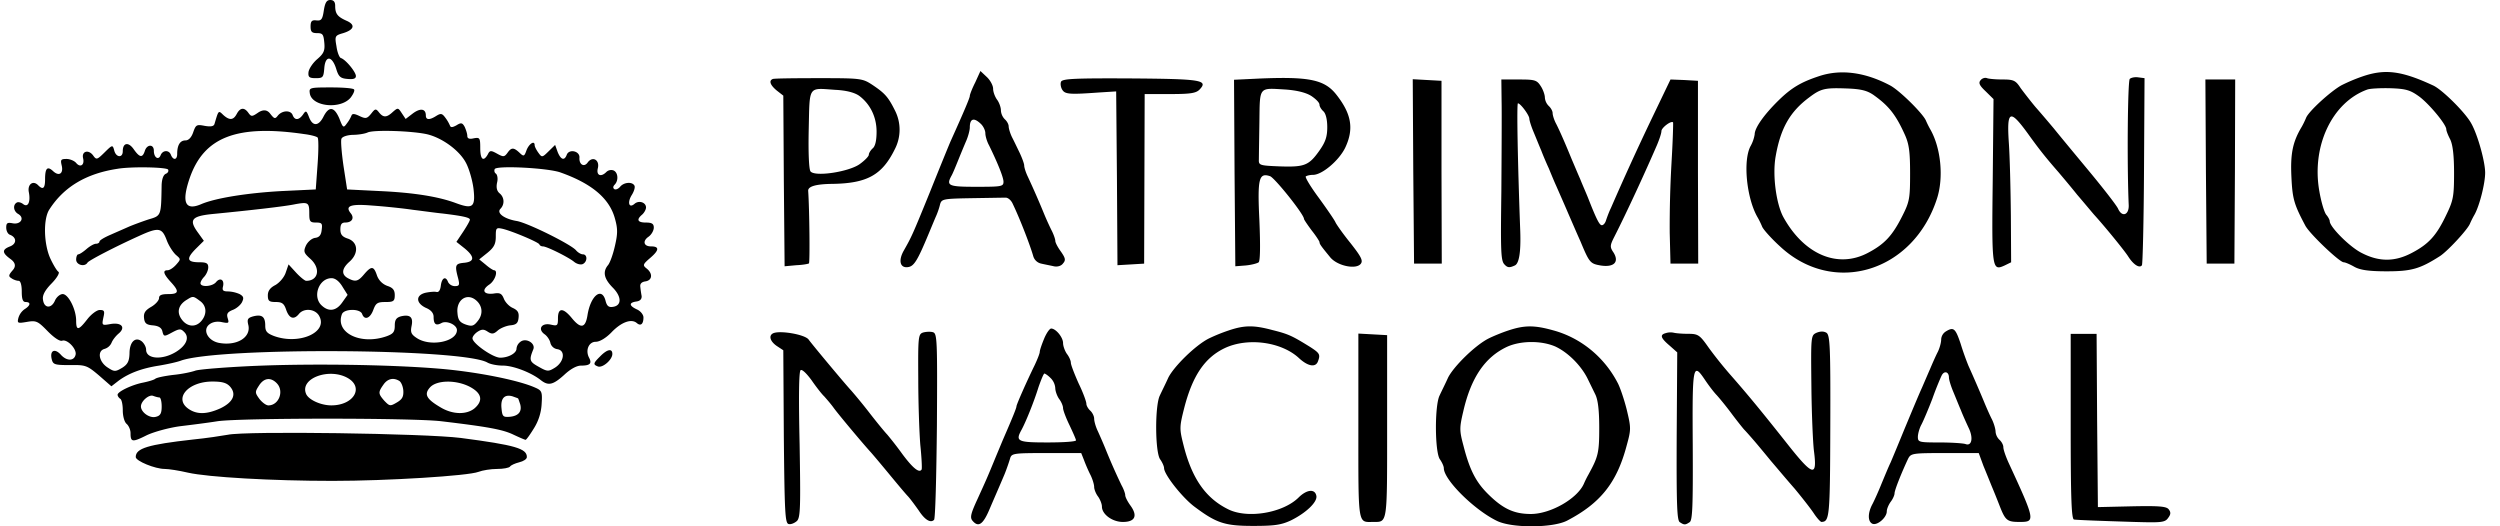
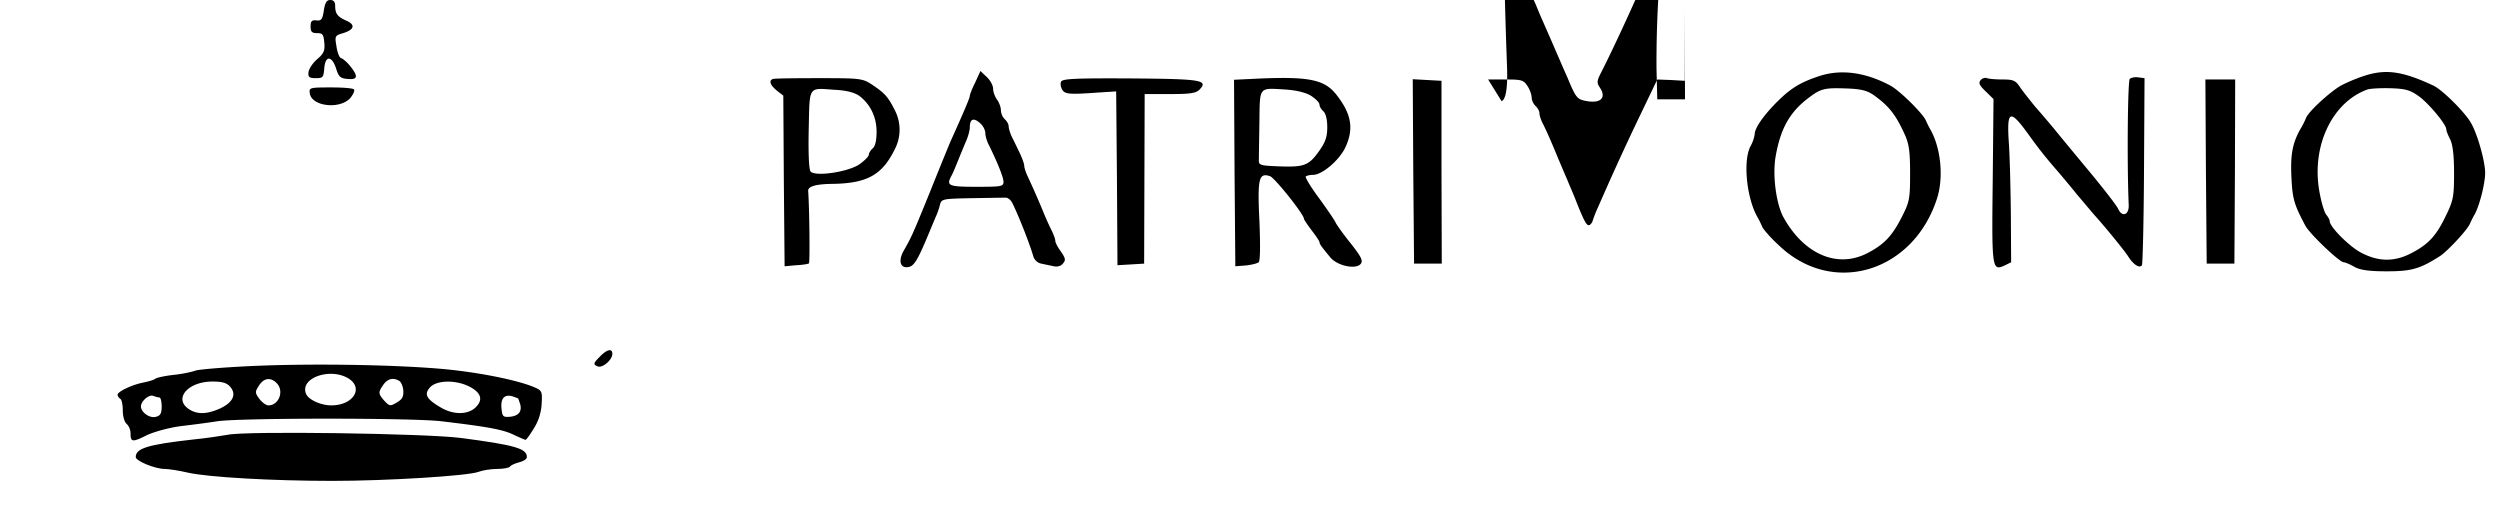
<svg xmlns="http://www.w3.org/2000/svg" width="133" height="28" fill="none" viewBox="0 0 133 28">
-   <path fill="#000" d="M17.226.564c-.07.479-.138.55-.4.521-.234-.028-.303.043-.303.325 0 .281.069.352.344.352.303 0 .345.07.386.507.041.423-.027.578-.372.874-.234.198-.441.508-.468.69-.028.269.04.325.385.325.386 0 .414-.042.455-.536.055-.69.413-.662.634.043.124.408.22.507.606.535.304.029.441-.014.441-.155 0-.211-.537-.874-.799-.958-.083-.028-.193-.31-.234-.62-.097-.55-.083-.578.358-.705.593-.183.662-.451.165-.663-.468-.211-.592-.366-.592-.789 0-.211-.083-.31-.262-.31-.193 0-.276.141-.344.564m34.657 3.82c-.165.324-.289.648-.289.718 0 .1-.29.79-1.034 2.439-.096.225-.592 1.438-1.088 2.678-.951 2.34-.979 2.382-1.392 3.115-.303.536-.193.944.234.874.317-.042.51-.38 1.075-1.734.165-.395.345-.832.414-.986s.165-.423.206-.607c.083-.296.152-.31 1.668-.338.868-.014 1.681-.028 1.805-.028.138-.014.317.14.4.338.4.832.937 2.241 1.088 2.777a.56.56 0 0 0 .428.395c.179.042.482.098.66.14.194.043.4-.013.497-.154.152-.17.124-.282-.11-.62-.166-.226-.303-.48-.303-.579 0-.084-.083-.324-.18-.521-.11-.212-.289-.606-.4-.874a46 46 0 0 0-.881-2.016c-.11-.225-.193-.493-.193-.592s-.11-.394-.234-.662c-.124-.254-.303-.634-.414-.846-.096-.197-.179-.465-.179-.578s-.096-.282-.207-.38a.73.73 0 0 1-.206-.48c0-.154-.097-.422-.207-.563-.11-.155-.207-.409-.207-.578 0-.17-.151-.451-.33-.62l-.345-.325zm.29 2.198c.138.127.248.353.248.508 0 .14.083.437.193.634.455.93.772 1.706.772 1.945 0 .254-.11.268-1.447.268-1.502 0-1.613-.056-1.31-.606.07-.127.22-.493.345-.803s.317-.776.427-1.03c.11-.253.193-.577.193-.718 0-.465.207-.55.579-.198m44.621-2.537c-.992.324-1.502.635-2.191 1.311-.772.761-1.254 1.452-1.254 1.79a1.9 1.9 0 0 1-.207.606c-.427.747-.234 2.777.359 3.806.068.113.179.338.248.507.069.155.496.635.964 1.058 2.839 2.635 7.083 1.339 8.337-2.566.359-1.113.207-2.664-.344-3.65a5 5 0 0 1-.248-.494c-.166-.38-1.378-1.578-1.888-1.86-1.323-.705-2.618-.888-3.776-.508m2.908 1.03c.785.563 1.157 1.028 1.64 2.1.22.493.275.901.275 2.043 0 1.325-.027 1.508-.413 2.27-.524 1.043-.937 1.494-1.82 1.959-1.612.86-3.403.098-4.505-1.889-.386-.705-.593-2.241-.414-3.242.262-1.494.758-2.368 1.778-3.129.634-.48.84-.522 2.012-.48.772.029 1.089.114 1.447.367m25.962-1.001a9 9 0 0 0-1.102.466c-.579.324-1.723 1.367-1.874 1.72-.069.168-.18.394-.248.507-.469.789-.593 1.41-.538 2.621.055 1.198.138 1.48.744 2.622.235.437 1.819 1.945 2.04 1.945.082 0 .344.113.565.24.303.169.758.24 1.722.24 1.31 0 1.764-.127 2.825-.804.4-.254 1.461-1.396 1.599-1.72a5 5 0 0 1 .248-.493c.262-.465.565-1.65.565-2.227 0-.578-.386-1.987-.73-2.608-.304-.577-1.544-1.804-2.026-2.03-1.695-.789-2.577-.901-3.79-.479m3.032 1.058c.537.394 1.447 1.494 1.447 1.747 0 .085.096.325.207.536.137.282.206.846.206 1.79 0 1.255-.041 1.466-.427 2.255-.51 1.072-.923 1.523-1.805 1.988-.923.493-1.778.493-2.729-.014-.634-.339-1.653-1.368-1.653-1.664 0-.07-.083-.225-.179-.338-.111-.127-.276-.69-.373-1.254-.427-2.397.676-4.736 2.55-5.413.151-.056.716-.084 1.24-.07.813.028 1.047.098 1.516.437M41.12 4.2c-.233.085-.15.325.208.62l.344.268.028 4.539.041 4.539.62-.057c.345-.014.648-.07.675-.098.056-.043.028-2.862-.041-3.862q-.014-.353 1.295-.367c1.833-.028 2.633-.465 3.308-1.832a2.25 2.25 0 0 0 .014-2.072c-.359-.72-.538-.917-1.186-1.353-.537-.353-.606-.367-2.852-.367-1.268 0-2.37.014-2.453.042m4.576.888c.593.437.937 1.128.937 1.917 0 .465-.069.775-.207.888-.11.099-.206.254-.206.339 0 .084-.22.31-.496.507-.593.409-2.37.677-2.605.38-.083-.098-.124-.972-.096-2.24.055-2.354-.056-2.2 1.405-2.1.579.027 1.02.14 1.268.31m10.748-.734c-.041.099-.014.296.069.423.151.24.4.254 1.97.141l.896-.056.041 4.623.028 4.623.717-.042.702-.042.028-9.021h1.337c1.088 0 1.391-.043 1.584-.24.483-.507.083-.564-3.679-.592-2.977-.014-3.638.014-3.693.183m10.405-.169-1.2.057.028 4.961.041 4.962.551-.043c.303-.028.62-.112.69-.169.082-.07.096-.86.04-2.213-.11-2.255-.027-2.565.566-2.368.248.085 1.805 2.03 1.805 2.27 0 .042.193.324.413.62.235.296.414.578.414.62 0 .099.082.211.579.817.385.452 1.364.649 1.612.339.138-.17.027-.38-.538-1.1-.4-.493-.744-.986-.799-1.1-.041-.112-.44-.69-.868-1.282-.441-.592-.758-1.113-.717-1.17.055-.042.22-.084.386-.084.483 0 1.378-.761 1.709-1.438.469-.987.344-1.776-.427-2.777-.648-.86-1.46-1.029-4.286-.902m2.907.916c.234.155.44.353.44.466 0 .098.097.253.207.352.124.113.207.423.207.846 0 .507-.096.789-.413 1.24-.565.803-.8.888-2.109.846-1.075-.043-1.13-.057-1.116-.367 0-.169.014-1.071.028-1.987.027-1.931-.056-1.818 1.405-1.734.565.042 1.061.155 1.35.338m35.611-.832c-.124.142-.056.283.275.593l.414.409-.042 4.327c-.055 4.708-.041 4.834.634 4.524l.345-.169-.014-2.495c-.014-1.381-.055-3.129-.11-3.89-.111-1.691.055-1.776.992-.493.606.845.951 1.282 1.653 2.086.166.197.621.733.993 1.198.386.45.785.93.895 1.057.565.62 1.613 1.903 1.819 2.227.276.437.607.648.731.465.041-.084.096-2.354.11-5.046l.028-4.905-.331-.042c-.179-.028-.386.014-.455.084-.11.113-.151 4.553-.055 6.724.014.521-.358.648-.565.183-.083-.183-.785-1.085-1.557-2.016-.772-.93-1.613-1.945-1.861-2.255-.261-.31-.689-.817-.964-1.127-.262-.31-.62-.776-.799-1.015-.262-.41-.373-.465-.951-.465-.345 0-.731-.029-.841-.07-.096-.043-.262 0-.344.112M75.186 9.12l.042 4.905h1.474l-.014-4.863V4.299l-1.53-.085zm4.699-3.736c.014.649 0 2.805-.013 4.82-.042 3.158-.028 3.666.165 3.863.165.183.276.183.551.056q.345-.155.29-1.818c-.138-3.721-.193-6.808-.124-6.808.137 0 .592.62.606.804 0 .098.096.408.22.704s.304.747.414 1.001c.096.254.275.677.4.944.11.268.289.705.4.945.11.254.399.902.633 1.452.234.535.524 1.212.648 1.48.482 1.155.523 1.198 1.075 1.296.716.113 1.005-.183.689-.69-.193-.282-.193-.367.027-.804.675-1.325 1.681-3.51 2.288-4.919.124-.296.234-.62.234-.733 0-.183.524-.578.62-.465.014.028-.014.987-.083 2.142a60 60 0 0 0-.096 3.736l.041 1.635h1.475l-.014-4.863V4.299l-.73-.042-.73-.028-1.062 2.212a145 145 0 0 0-2.108 4.624c-.11.225-.22.535-.262.662-.041.141-.138.254-.22.254-.124 0-.276-.282-.745-1.48-.096-.24-.29-.677-.413-.987-.138-.31-.33-.775-.441-1.029-.345-.845-.634-1.508-.827-1.888-.11-.198-.193-.466-.193-.578 0-.113-.096-.282-.206-.381a.7.7 0 0 1-.207-.451c0-.141-.097-.423-.22-.606-.207-.324-.318-.352-1.158-.352h-.937zm37.47 3.736.041 4.905h1.474l.028-4.905.014-4.891h-1.585zM16.481 4.961c.097.72 1.654.874 2.178.226.138-.183.22-.366.179-.423-.028-.07-.579-.113-1.227-.113-1.143 0-1.171.014-1.13.31" />
-   <path fill="#000" d="M12.595 6.06c-.179.34-.386.353-.716.057-.262-.253-.248-.268-.469.48-.041.126-.193.155-.524.098-.427-.084-.468-.056-.606.338-.096.282-.248.437-.413.437-.29 0-.441.254-.441.72 0 .323-.207.352-.331.056-.096-.282-.441-.268-.551.014s-.359.127-.359-.24c0-.366-.372-.352-.482.014-.124.38-.275.353-.592-.098-.276-.395-.58-.353-.58.112 0 .367-.357.339-.454-.042-.083-.31-.096-.31-.51.099-.413.408-.44.408-.62.155-.248-.324-.62-.212-.524.169.083.352-.151.507-.372.24-.096-.113-.33-.212-.51-.212-.303 0-.33.042-.261.338.11.437-.138.606-.455.31-.303-.281-.427-.169-.427.437 0 .48-.11.578-.372.31s-.565-.056-.496.353c.11.536-.042.86-.304.648-.11-.084-.261-.127-.344-.07-.207.127-.166.465.096.606.345.211.124.564-.29.493-.288-.056-.357-.028-.357.226 0 .169.082.338.193.38.372.141.372.48.013.62-.44.17-.44.339.028.677q.386.282.11.592c-.22.254-.234.324-.069.423.11.084.29.14.386.14s.165.212.165.565c0 .408.056.563.207.563.29 0 .262.184-.055.381a.87.87 0 0 0-.33.465c-.07.282-.042.296.454.211s.579-.042 1.102.494c.345.352.648.55.772.507.262-.098.772.423.717.733-.07.353-.469.367-.786.014-.33-.366-.606-.225-.482.254.069.268.165.296.965.296.826-.014.91.014 1.543.55l.662.578.4-.31c.55-.395 1.226-.649 2.135-.79.414-.07.951-.183 1.171-.268 2.054-.718 14.925-.648 16.289.1.165.098.537.168.84.168.538 0 1.503.367 2.013.776.4.31.647.253 1.24-.282.33-.31.661-.494.896-.494.482 0 .592-.113.427-.423-.207-.394-.014-.845.358-.845.207 0 .538-.198.827-.494.523-.55 1.061-.747 1.35-.507.207.183.359.07.359-.296 0-.141-.152-.338-.345-.423-.427-.197-.44-.366-.027-.423.192-.028.289-.127.275-.296a6 6 0 0 1-.069-.479c-.027-.17.07-.268.276-.296.358-.056.4-.409.069-.677-.234-.183-.22-.225.207-.592.454-.394.468-.592.013-.592-.386 0-.455-.282-.138-.507.166-.113.29-.338.29-.493 0-.198-.097-.268-.414-.268-.454 0-.523-.155-.206-.423.11-.099.206-.268.206-.38 0-.268-.372-.395-.606-.198-.303.268-.4-.07-.151-.465.123-.197.192-.423.137-.507-.124-.212-.565-.17-.758.07-.096.113-.234.17-.303.127-.082-.056-.082-.141.014-.24.22-.225.18-.662-.069-.76a.37.37 0 0 0-.372.084c-.29.296-.551.183-.455-.198.11-.437-.275-.662-.537-.31-.193.282-.469.113-.441-.253.027-.353-.551-.48-.675-.155-.124.338-.317.267-.483-.141l-.137-.381-.345.338c-.344.339-.358.339-.551.07-.11-.154-.193-.323-.193-.394 0-.268-.29-.084-.427.254-.124.352-.152.366-.386.14-.303-.281-.427-.281-.634.015-.165.225-.22.225-.551.042s-.386-.183-.496.042c-.235.41-.4.268-.4-.338 0-.55-.028-.578-.345-.521-.234.056-.344.014-.344-.127 0-.113-.069-.324-.138-.48-.124-.225-.193-.24-.44-.084-.208.113-.304.127-.345.014a2 2 0 0 0-.248-.423c-.166-.225-.235-.24-.469-.098-.372.24-.565.225-.565-.015 0-.366-.29-.408-.689-.112l-.386.296-.207-.31c-.193-.296-.206-.296-.468-.07-.33.31-.51.323-.744.027-.166-.211-.207-.197-.414.07-.22.269-.29.283-.62.128-.262-.127-.386-.141-.427-.029a1.8 1.8 0 0 1-.248.423c-.18.254-.207.24-.4-.267-.275-.635-.55-.663-.84-.1-.262.522-.58.536-.772.029-.138-.352-.165-.366-.317-.14-.22.31-.44.323-.551.041-.097-.282-.551-.267-.786.014-.151.198-.193.184-.413-.098q-.234-.31-.62-.07c-.345.239-.386.239-.538.028-.22-.31-.44-.282-.62.056m3.583 1.072c.345.042.662.127.717.183.055.043.055.691 0 1.424l-.097 1.339-1.791.085c-1.82.098-3.514.366-4.286.69-.868.38-1.075-.07-.634-1.367.758-2.199 2.508-2.875 6.091-2.354m6.56.014c.799.198 1.709.86 2.053 1.522.165.31.345.93.4 1.382.11.972-.042 1.085-.924.76-.937-.351-2.246-.563-4.093-.647l-1.708-.085-.193-1.254c-.097-.677-.152-1.325-.11-1.438.04-.113.289-.197.592-.212.29 0 .648-.056.8-.126.33-.155 2.397-.085 3.183.098M8.943 9.021c.042.084-.013.183-.124.225-.124.057-.206.268-.22.592-.028 1.65-.014 1.635-.69 1.833-.344.113-.798.282-1.033.38-.22.099-.675.296-.992.437-.33.141-.592.296-.592.367 0 .056-.083.112-.18.112-.11 0-.33.127-.51.282-.179.155-.372.282-.44.282-.056 0-.11.127-.11.282 0 .282.454.409.606.155.069-.113 1.447-.831 2.728-1.41 1.048-.479 1.227-.45 1.475.198.11.31.344.662.496.803.262.226.275.226.014.522-.152.17-.345.296-.455.296-.276 0-.22.197.165.62.469.508.441.649-.138.649-.344 0-.482.056-.482.211 0 .127-.193.338-.413.465-.317.183-.414.324-.386.592.027.282.124.367.468.395.304.028.469.127.51.324.07.282.097.282.51.056.4-.211.469-.211.648-.028.303.296.11.733-.455 1.071-.73.437-1.57.367-1.57-.127 0-.14-.097-.324-.221-.436-.345-.282-.662.014-.662.634-.014.409-.096.578-.386.761-.358.211-.413.226-.758 0-.482-.296-.592-.888-.193-1a.59.59 0 0 0 .386-.339c.055-.141.22-.352.372-.48.386-.323.166-.605-.427-.507-.468.085-.468.07-.386-.338.083-.352.055-.409-.193-.409-.151 0-.454.226-.661.494-.469.606-.593.62-.593.07 0-.592-.413-1.41-.716-1.41-.138 0-.331.156-.414.353-.193.437-.578.409-.634-.056-.04-.226.097-.494.455-.86.29-.296.441-.564.372-.62-.082-.043-.275-.367-.427-.691-.358-.761-.4-2.129-.055-2.636.772-1.198 1.957-1.903 3.624-2.156.758-.127 2.605-.085 2.687.042m20.878.155c1.667.592 2.604 1.381 2.894 2.453.151.535.151.803 0 1.451-.097.437-.262.902-.372 1.03-.29.352-.207.718.248 1.183.482.48.496.959.027 1.03-.234.041-.33-.043-.4-.311-.192-.775-.799-.296-.964.761-.11.69-.358.733-.84.141-.455-.55-.73-.55-.73.014 0 .409-.029.423-.4.338-.483-.098-.69.254-.304.522.138.099.276.31.303.465a.45.45 0 0 0 .372.324c.441.07.359.677-.137.987-.345.211-.4.211-.869-.056-.482-.268-.51-.353-.275-.93.124-.325-.413-.635-.703-.381a.5.5 0 0 0-.193.352c0 .24-.427.48-.868.48-.386 0-1.474-.762-1.474-1.03 0-.098.123-.253.275-.352.22-.14.33-.14.538 0 .22.141.316.127.523-.056.138-.127.441-.254.662-.282.33-.028.427-.113.454-.409.028-.268-.04-.395-.317-.521-.192-.085-.4-.31-.468-.494-.11-.268-.207-.324-.538-.268-.537.07-.675-.183-.234-.479.317-.211.483-.761.248-.761-.069-.014-.262-.141-.44-.296l-.345-.282.44-.352c.345-.282.442-.465.442-.86 0-.465.014-.493.386-.409.55.141 1.874.705 1.929.818.027.07.11.112.193.112.206 0 1.364.578 1.654.818.137.113.33.17.454.127.262-.113.276-.522.014-.522-.096 0-.262-.098-.358-.211-.248-.31-2.605-1.48-3.17-1.565-.661-.113-1.075-.423-.854-.648a.553.553 0 0 0-.041-.818c-.152-.126-.193-.31-.138-.577.055-.212.013-.423-.07-.48-.068-.042-.096-.155-.054-.24.124-.197 2.838-.056 3.5.184M16.454 11.36c0 .422.041.479.358.479s.345.056.303.38c-.027.282-.124.41-.358.437-.18.029-.386.212-.482.41-.138.31-.11.394.22.69.579.507.455 1.184-.207 1.184-.069 0-.316-.198-.537-.437l-.4-.437-.151.437c-.083.254-.331.536-.551.662-.276.141-.4.31-.4.55 0 .296.069.352.427.352.33 0 .441.085.551.423.166.465.414.536.676.212.275-.339.895-.268 1.088.127.455.86-1.088 1.536-2.425 1.043-.358-.141-.455-.24-.455-.55 0-.48-.179-.606-.634-.494-.303.085-.344.156-.262.48.138.662-.647 1.113-1.584.93-.593-.127-.869-.705-.483-.987.166-.127.414-.169.662-.112.358.07.386.056.303-.212-.069-.225-.014-.324.262-.437.193-.07.413-.253.496-.409.11-.225.096-.31-.124-.436a1.7 1.7 0 0 0-.607-.141c-.275 0-.33-.057-.275-.268.083-.353-.152-.494-.372-.226-.193.24-.827.282-.827.057 0-.085.096-.24.207-.353.11-.127.206-.338.206-.493 0-.211-.096-.268-.468-.268-.662 0-.717-.183-.207-.705l.441-.437-.303-.422c-.51-.691-.358-.888.744-1.001 2.026-.197 3.886-.409 4.41-.522.703-.127.758-.098.758.494m5.512-.198c.565.07 1.282.17 1.585.198 1.047.127 1.447.211 1.447.324 0 .07-.166.352-.359.648l-.358.536.427.338c.552.451.552.719-.013.775-.483.043-.51.127-.317.846.082.338.055.395-.18.395a.42.42 0 0 1-.358-.212c-.124-.338-.33-.24-.386.17-.027.253-.11.38-.234.352-.11-.028-.372 0-.579.042-.537.127-.523.55.014.803.276.113.413.282.413.48 0 .394.124.493.428.324.275-.141.813.099.813.38 0 .62-1.42.903-2.136.423-.303-.197-.345-.31-.276-.648.097-.465-.083-.62-.565-.508-.248.071-.33.184-.33.494 0 .338-.083.437-.428.564-1.392.493-2.756-.184-2.384-1.17.11-.296.965-.31 1.075-.014.124.352.427.24.593-.212.137-.366.22-.423.647-.423s.496-.042.496-.366c0-.268-.096-.395-.4-.493a.92.92 0 0 1-.55-.564c-.166-.493-.29-.508-.676-.057-.33.395-.468.423-.868.212-.358-.198-.33-.508.083-.874.496-.437.468-1.029-.07-1.226-.316-.099-.412-.226-.412-.494s.068-.366.261-.366c.359 0 .496-.24.29-.493-.317-.395-.014-.508 1.143-.41.62.043 1.599.142 2.164.226m-3.748 4.088.275.437-.29.409c-.316.45-.716.507-1.088.155-.51-.465-.151-1.452.524-1.452.193 0 .4.155.579.45m-7.58.761c.359.254.386.705.07 1.071-.304.353-.759.31-1.048-.098-.276-.381-.165-.776.29-1.043.316-.198.33-.198.688.07m14.663-.056c.372.296.413.747.124 1.113-.22.282-.317.31-.648.198-.317-.113-.413-.24-.44-.62-.07-.677.482-1.072.964-.691m40.074 1.623a9 9 0 0 0-1.075.436c-.717.367-1.86 1.495-2.15 2.087-.138.31-.345.718-.441.93-.276.521-.262 3.044.014 3.41.11.156.206.367.206.466 0 .338.979 1.579 1.627 2.058 1.17.874 1.612 1.015 3.128 1.015 1.13 0 1.488-.057 1.998-.296.8-.395 1.406-.973 1.35-1.297-.069-.395-.51-.352-.95.085-.827.817-2.715 1.141-3.749.62-1.199-.592-1.93-1.65-2.37-3.411-.22-.874-.22-.959.041-1.988.441-1.705 1.089-2.664 2.15-3.171 1.227-.578 3.004-.338 3.941.521.483.451.896.522 1.02.184.138-.367.097-.437-.427-.775-.937-.578-1.13-.677-1.984-.889-.993-.267-1.489-.267-2.33.015m14.884 0c-.345.112-.827.31-1.075.436-.717.367-1.86 1.495-2.15 2.087-.138.31-.345.718-.441.93-.276.521-.262 3.044.014 3.41.11.156.206.367.206.466 0 .62 1.627 2.227 2.825 2.805.8.395 2.977.38 3.735-.014 1.778-.93 2.646-2.016 3.17-4.003.234-.846.234-.93 0-1.903-.138-.55-.359-1.198-.483-1.424-.716-1.38-1.97-2.396-3.418-2.79-1.006-.282-1.53-.282-2.384 0m2.521.874c.648.31 1.323.986 1.668 1.663l.427.874c.138.282.207.831.207 1.776 0 1.325-.055 1.536-.565 2.466a5 5 0 0 0-.248.494c-.345.803-1.778 1.62-2.825 1.62-.882 0-1.475-.267-2.26-1.043-.648-.634-.993-1.282-1.323-2.579-.22-.818-.22-.958-.014-1.832.413-1.805 1.157-2.89 2.329-3.44.744-.338 1.86-.338 2.604 0m-27.228-.436c-.125.296-.235.62-.235.704 0 .085-.124.395-.262.69-.441.903-.978 2.115-.978 2.214 0 .084-.207.592-.69 1.705-.068.155-.247.592-.413.987-.468 1.142-.51 1.226-.965 2.227-.358.775-.413.987-.275 1.156.317.38.565.211.91-.606.344-.804.399-.916.799-1.86.11-.269.234-.635.289-.818.083-.296.138-.31 1.943-.31h1.847l.151.38c.083.226.235.578.345.79.11.225.193.507.193.634s.096.366.206.507c.11.155.207.395.207.536 0 .409.551.817 1.116.817.648 0 .8-.324.4-.874-.152-.211-.276-.45-.276-.55 0-.084-.082-.323-.193-.52a33 33 0 0 1-.881-2.002c-.11-.268-.29-.677-.386-.888-.11-.226-.193-.522-.193-.663 0-.127-.097-.324-.207-.423s-.207-.267-.207-.366c0-.113-.179-.606-.413-1.085-.22-.494-.413-.987-.413-1.1s-.097-.324-.207-.465c-.11-.155-.207-.423-.207-.578 0-.31-.386-.775-.634-.775-.082 0-.248.24-.372.535m.344 2.1a.84.84 0 0 1 .248.535c0 .155.096.423.206.578.11.141.207.367.207.48s.152.521.345.916c.179.38.344.747.344.803 0 .07-.675.113-1.516.113-1.598 0-1.722-.057-1.378-.677.234-.437.662-1.494.896-2.255.138-.395.276-.733.317-.733s.193.099.33.24m47.627-2.48a.53.53 0 0 0-.248.423c0 .169-.083.465-.179.662-.11.212-.29.62-.414.916-.124.282-.317.733-.427.987-.179.395-.455 1.057-.937 2.213-.276.677-.551 1.34-.73 1.762-.111.226-.317.733-.483 1.128-.151.38-.372.873-.482 1.085-.262.48-.262.944 0 1.057.262.099.758-.338.758-.663 0-.126.096-.352.207-.507.11-.14.206-.352.206-.45 0-.17.373-1.1.717-1.833.152-.296.221-.31 1.957-.31h1.805l.248.676c.152.367.345.846.441 1.085.097.226.29.705.427 1.058.303.775.4.845 1.061.845.841 0 .841-.056-.606-3.185-.138-.31-.262-.663-.262-.79 0-.126-.096-.296-.206-.394a.68.68 0 0 1-.207-.423c0-.14-.083-.437-.193-.663-.11-.21-.289-.62-.4-.888a74 74 0 0 0-.854-1.973 15 15 0 0 1-.414-1.17c-.275-.817-.372-.902-.785-.648m.165 2.453c0 .112.097.437.221.733s.303.747.413 1c.097.254.29.677.414.945.261.535.165.986-.166.86-.124-.043-.744-.085-1.378-.085-1.088 0-1.157-.014-1.157-.296 0-.155.082-.465.193-.663.11-.211.372-.831.578-1.367.193-.55.428-1.1.496-1.24.138-.268.386-.198.386.113m-62.522-2.368c-.29.112-.206.436.166.69l.344.226.028 4.595c.041 4.13.069 4.609.261 4.651.125.028.317-.056.442-.169.179-.197.192-.733.137-4.073-.055-2.524-.041-3.89.055-3.947.083-.056.331.197.58.536.233.338.537.732.674.86.124.14.359.408.51.62.235.324 1.447 1.775 1.93 2.311.082.085.51.592.964 1.142.441.535.923 1.113 1.061 1.254.138.155.386.493.565.747.331.508.634.677.813.494.07-.07.124-2.326.152-5.004.027-4.567.014-4.905-.207-4.976-.138-.042-.372-.028-.523.014-.262.085-.276.212-.262 2.439 0 1.296.055 2.89.11 3.552.069.662.096 1.24.069 1.297-.124.21-.469-.071-1.034-.832a19 19 0 0 0-.799-1.029c-.124-.127-.565-.663-.978-1.198a29 29 0 0 0-.924-1.128c-.317-.338-2.094-2.466-2.273-2.72-.18-.268-1.461-.493-1.86-.352m47.473 0c-.344.084-.303.253.18.662l.413.367L89.2 23.2c-.014 3.65.014 4.482.165 4.58.235.155.29.155.524 0 .152-.098.18-.831.165-4.087-.027-4.285 0-4.454.662-3.467.179.267.455.634.62.803.165.183.51.606.772.958.262.353.565.733.675.86.124.127.372.409.565.634s.579.691.868 1.044c.303.352.855 1.014 1.254 1.465.386.465.84 1.043 1.02 1.311.165.254.358.465.413.465.428-.014.455-.24.469-5.074.014-4.242-.014-4.863-.207-4.99-.138-.084-.317-.084-.523 0-.304.141-.304.17-.276 2.834.014 1.48.083 3.044.138 3.467.179 1.381-.055 1.325-1.323-.268-1.461-1.846-2.178-2.72-3.17-3.848a22 22 0 0 1-1.102-1.381c-.483-.69-.565-.747-1.103-.747-.317 0-.647-.028-.758-.057a.83.83 0 0 0-.413.015m-16.37 4.948c0 5.398-.041 5.102.8 5.102.757 0 .73.141.73-5.088V17.83l-1.53-.084zm37.896.028c0 3.848.042 4.933.179 4.947.262.029 1.378.071 3.184.127 1.46.043 1.653.029 1.819-.211.151-.197.151-.31.027-.465s-.537-.184-1.957-.155l-1.805.042-.041-4.61-.028-4.608h-1.378z" />
+   <path fill="#000" d="M17.226.564c-.07.479-.138.55-.4.521-.234-.028-.303.043-.303.325 0 .281.069.352.344.352.303 0 .345.07.386.507.041.423-.027.578-.372.874-.234.198-.441.508-.468.69-.028.269.04.325.385.325.386 0 .414-.042.455-.536.055-.69.413-.662.634.043.124.408.22.507.606.535.304.029.441-.014.441-.155 0-.211-.537-.874-.799-.958-.083-.028-.193-.31-.234-.62-.097-.55-.083-.578.358-.705.593-.183.662-.451.165-.663-.468-.211-.592-.366-.592-.789 0-.211-.083-.31-.262-.31-.193 0-.276.141-.344.564m34.657 3.82c-.165.324-.289.648-.289.718 0 .1-.29.79-1.034 2.439-.096.225-.592 1.438-1.088 2.678-.951 2.34-.979 2.382-1.392 3.115-.303.536-.193.944.234.874.317-.042.51-.38 1.075-1.734.165-.395.345-.832.414-.986s.165-.423.206-.607c.083-.296.152-.31 1.668-.338.868-.014 1.681-.028 1.805-.028.138-.014.317.14.4.338.4.832.937 2.241 1.088 2.777a.56.56 0 0 0 .428.395c.179.042.482.098.66.14.194.043.4-.013.497-.154.152-.17.124-.282-.11-.62-.166-.226-.303-.48-.303-.579 0-.084-.083-.324-.18-.521-.11-.212-.289-.606-.4-.874a46 46 0 0 0-.881-2.016c-.11-.225-.193-.493-.193-.592s-.11-.394-.234-.662c-.124-.254-.303-.634-.414-.846-.096-.197-.179-.465-.179-.578s-.096-.282-.207-.38a.73.73 0 0 1-.206-.48c0-.154-.097-.422-.207-.563-.11-.155-.207-.409-.207-.578 0-.17-.151-.451-.33-.62l-.345-.325zm.29 2.198c.138.127.248.353.248.508 0 .14.083.437.193.634.455.93.772 1.706.772 1.945 0 .254-.11.268-1.447.268-1.502 0-1.613-.056-1.31-.606.07-.127.22-.493.345-.803s.317-.776.427-1.03c.11-.253.193-.577.193-.718 0-.465.207-.55.579-.198m44.621-2.537c-.992.324-1.502.635-2.191 1.311-.772.761-1.254 1.452-1.254 1.79a1.9 1.9 0 0 1-.207.606c-.427.747-.234 2.777.359 3.806.068.113.179.338.248.507.069.155.496.635.964 1.058 2.839 2.635 7.083 1.339 8.337-2.566.359-1.113.207-2.664-.344-3.65a5 5 0 0 1-.248-.494c-.166-.38-1.378-1.578-1.888-1.86-1.323-.705-2.618-.888-3.776-.508m2.908 1.03c.785.563 1.157 1.028 1.64 2.1.22.493.275.901.275 2.043 0 1.325-.027 1.508-.413 2.27-.524 1.043-.937 1.494-1.82 1.959-1.612.86-3.403.098-4.505-1.889-.386-.705-.593-2.241-.414-3.242.262-1.494.758-2.368 1.778-3.129.634-.48.84-.522 2.012-.48.772.029 1.089.114 1.447.367m25.962-1.001a9 9 0 0 0-1.102.466c-.579.324-1.723 1.367-1.874 1.72-.069.168-.18.394-.248.507-.469.789-.593 1.41-.538 2.621.055 1.198.138 1.48.744 2.622.235.437 1.819 1.945 2.04 1.945.082 0 .344.113.565.24.303.169.758.24 1.722.24 1.31 0 1.764-.127 2.825-.804.4-.254 1.461-1.396 1.599-1.72a5 5 0 0 1 .248-.493c.262-.465.565-1.65.565-2.227 0-.578-.386-1.987-.73-2.608-.304-.577-1.544-1.804-2.026-2.03-1.695-.789-2.577-.901-3.79-.479m3.032 1.058c.537.394 1.447 1.494 1.447 1.747 0 .085.096.325.207.536.137.282.206.846.206 1.79 0 1.255-.041 1.466-.427 2.255-.51 1.072-.923 1.523-1.805 1.988-.923.493-1.778.493-2.729-.014-.634-.339-1.653-1.368-1.653-1.664 0-.07-.083-.225-.179-.338-.111-.127-.276-.69-.373-1.254-.427-2.397.676-4.736 2.55-5.413.151-.056.716-.084 1.24-.07.813.028 1.047.098 1.516.437M41.12 4.2c-.233.085-.15.325.208.62l.344.268.028 4.539.041 4.539.62-.057c.345-.014.648-.07.675-.098.056-.043.028-2.862-.041-3.862q-.014-.353 1.295-.367c1.833-.028 2.633-.465 3.308-1.832a2.25 2.25 0 0 0 .014-2.072c-.359-.72-.538-.917-1.186-1.353-.537-.353-.606-.367-2.852-.367-1.268 0-2.37.014-2.453.042m4.576.888c.593.437.937 1.128.937 1.917 0 .465-.069.775-.207.888-.11.099-.206.254-.206.339 0 .084-.22.31-.496.507-.593.409-2.37.677-2.605.38-.083-.098-.124-.972-.096-2.24.055-2.354-.056-2.2 1.405-2.1.579.027 1.02.14 1.268.31m10.748-.734c-.041.099-.014.296.069.423.151.24.4.254 1.97.141l.896-.056.041 4.623.028 4.623.717-.042.702-.042.028-9.021h1.337c1.088 0 1.391-.043 1.584-.24.483-.507.083-.564-3.679-.592-2.977-.014-3.638.014-3.693.183m10.405-.169-1.2.057.028 4.961.041 4.962.551-.043c.303-.028.62-.112.69-.169.082-.07.096-.86.04-2.213-.11-2.255-.027-2.565.566-2.368.248.085 1.805 2.03 1.805 2.27 0 .042.193.324.413.62.235.296.414.578.414.62 0 .099.082.211.579.817.385.452 1.364.649 1.612.339.138-.17.027-.38-.538-1.1-.4-.493-.744-.986-.799-1.1-.041-.112-.44-.69-.868-1.282-.441-.592-.758-1.113-.717-1.17.055-.042.22-.084.386-.084.483 0 1.378-.761 1.709-1.438.469-.987.344-1.776-.427-2.777-.648-.86-1.46-1.029-4.286-.902m2.907.916c.234.155.44.353.44.466 0 .098.097.253.207.352.124.113.207.423.207.846 0 .507-.096.789-.413 1.24-.565.803-.8.888-2.109.846-1.075-.043-1.13-.057-1.116-.367 0-.169.014-1.071.028-1.987.027-1.931-.056-1.818 1.405-1.734.565.042 1.061.155 1.35.338m35.611-.832c-.124.142-.056.283.275.593l.414.409-.042 4.327c-.055 4.708-.041 4.834.634 4.524l.345-.169-.014-2.495c-.014-1.381-.055-3.129-.11-3.89-.111-1.691.055-1.776.992-.493.606.845.951 1.282 1.653 2.086.166.197.621.733.993 1.198.386.45.785.93.895 1.057.565.62 1.613 1.903 1.819 2.227.276.437.607.648.731.465.041-.084.096-2.354.11-5.046l.028-4.905-.331-.042c-.179-.028-.386.014-.455.084-.11.113-.151 4.553-.055 6.724.014.521-.358.648-.565.183-.083-.183-.785-1.085-1.557-2.016-.772-.93-1.613-1.945-1.861-2.255-.261-.31-.689-.817-.964-1.127-.262-.31-.62-.776-.799-1.015-.262-.41-.373-.465-.951-.465-.345 0-.731-.029-.841-.07-.096-.043-.262 0-.344.112M75.186 9.12l.042 4.905h1.474l-.014-4.863V4.299l-1.53-.085zm4.699-3.736q.345-.155.29-1.818c-.138-3.721-.193-6.808-.124-6.808.137 0 .592.62.606.804 0 .098.096.408.22.704s.304.747.414 1.001c.096.254.275.677.4.944.11.268.289.705.4.945.11.254.399.902.633 1.452.234.535.524 1.212.648 1.48.482 1.155.523 1.198 1.075 1.296.716.113 1.005-.183.689-.69-.193-.282-.193-.367.027-.804.675-1.325 1.681-3.51 2.288-4.919.124-.296.234-.62.234-.733 0-.183.524-.578.62-.465.014.028-.014.987-.083 2.142a60 60 0 0 0-.096 3.736l.041 1.635h1.475l-.014-4.863V4.299l-.73-.042-.73-.028-1.062 2.212a145 145 0 0 0-2.108 4.624c-.11.225-.22.535-.262.662-.041.141-.138.254-.22.254-.124 0-.276-.282-.745-1.48-.096-.24-.29-.677-.413-.987-.138-.31-.33-.775-.441-1.029-.345-.845-.634-1.508-.827-1.888-.11-.198-.193-.466-.193-.578 0-.113-.096-.282-.206-.381a.7.7 0 0 1-.207-.451c0-.141-.097-.423-.22-.606-.207-.324-.318-.352-1.158-.352h-.937zm37.47 3.736.041 4.905h1.474l.028-4.905.014-4.891h-1.585zM16.481 4.961c.097.72 1.654.874 2.178.226.138-.183.22-.366.179-.423-.028-.07-.579-.113-1.227-.113-1.143 0-1.171.014-1.13.31" />
  <path fill="#000" d="M31.93 18.958c-.373.366-.387.437-.125.536.248.098.772-.353.772-.663s-.276-.254-.648.127m-18.369.507c-1.557.07-2.977.184-3.17.254s-.716.183-1.171.226c-.455.056-.882.14-.965.211-.069.056-.358.14-.633.197-.593.113-1.365.48-1.365.649 0 .07.07.169.138.211.083.042.138.324.138.62s.083.62.207.72c.11.098.206.31.206.492 0 .48.097.494.855.113.385-.183 1.157-.394 1.75-.479.579-.07 1.488-.183 2.012-.268 1.24-.183 10.39-.183 11.92 0 2.48.296 3.252.437 3.817.705.33.155.62.282.662.282.04 0 .234-.268.44-.606a2.7 2.7 0 0 0 .414-1.297c.041-.648.014-.719-.345-.874-.91-.409-3.224-.86-5.195-1.015-2.604-.211-6.78-.268-9.715-.14m4.947.649c.868.507.303 1.451-.882 1.451-.565 0-1.24-.31-1.35-.634-.317-.817 1.254-1.381 2.232-.817m-3.79.267c.414.41.124 1.185-.44 1.185-.124 0-.345-.17-.483-.353-.234-.324-.234-.366-.014-.705.262-.408.62-.45.938-.127m6.532-.112c.097.07.193.296.207.521.014.31-.055.451-.344.62-.359.212-.386.198-.662-.084-.33-.38-.344-.451-.055-.86.22-.324.538-.395.854-.197m-9.012.296c.358.409.165.831-.51 1.156-.716.324-1.24.338-1.681.042-.827-.55-.055-1.466 1.254-1.466.524 0 .758.07.937.268m12.76.014c.635.338.717.733.249 1.142-.427.352-1.172.338-1.82-.057-.743-.437-.881-.69-.55-1.057.358-.395 1.391-.409 2.122-.028m-16.522.564c.069 0 .124.211.124.479 0 .366-.069.493-.303.55-.331.098-.8-.24-.8-.55 0-.282.428-.648.648-.564.11.042.262.085.33.085m19.086.056c.014 0 .055.141.11.296.11.395-.083.634-.551.677-.358.028-.4-.015-.441-.451-.055-.536.165-.762.593-.635.151.057.289.099.289.113" />
  <path fill="#000" d="M12.113 23.13c-.303.056-1.144.183-1.86.254-2.384.268-3.032.465-3.032.93 0 .212 1.033.634 1.543.634.207 0 .758.085 1.24.198 1.062.24 4.465.437 7.69.437 2.908 0 7.221-.268 7.759-.48.22-.084.66-.155.992-.155.33 0 .634-.056.689-.127.041-.07.261-.169.482-.225.234-.056.413-.17.413-.282 0-.451-.606-.634-3.514-1.015-1.874-.24-11.451-.38-12.402-.169" />
</svg>